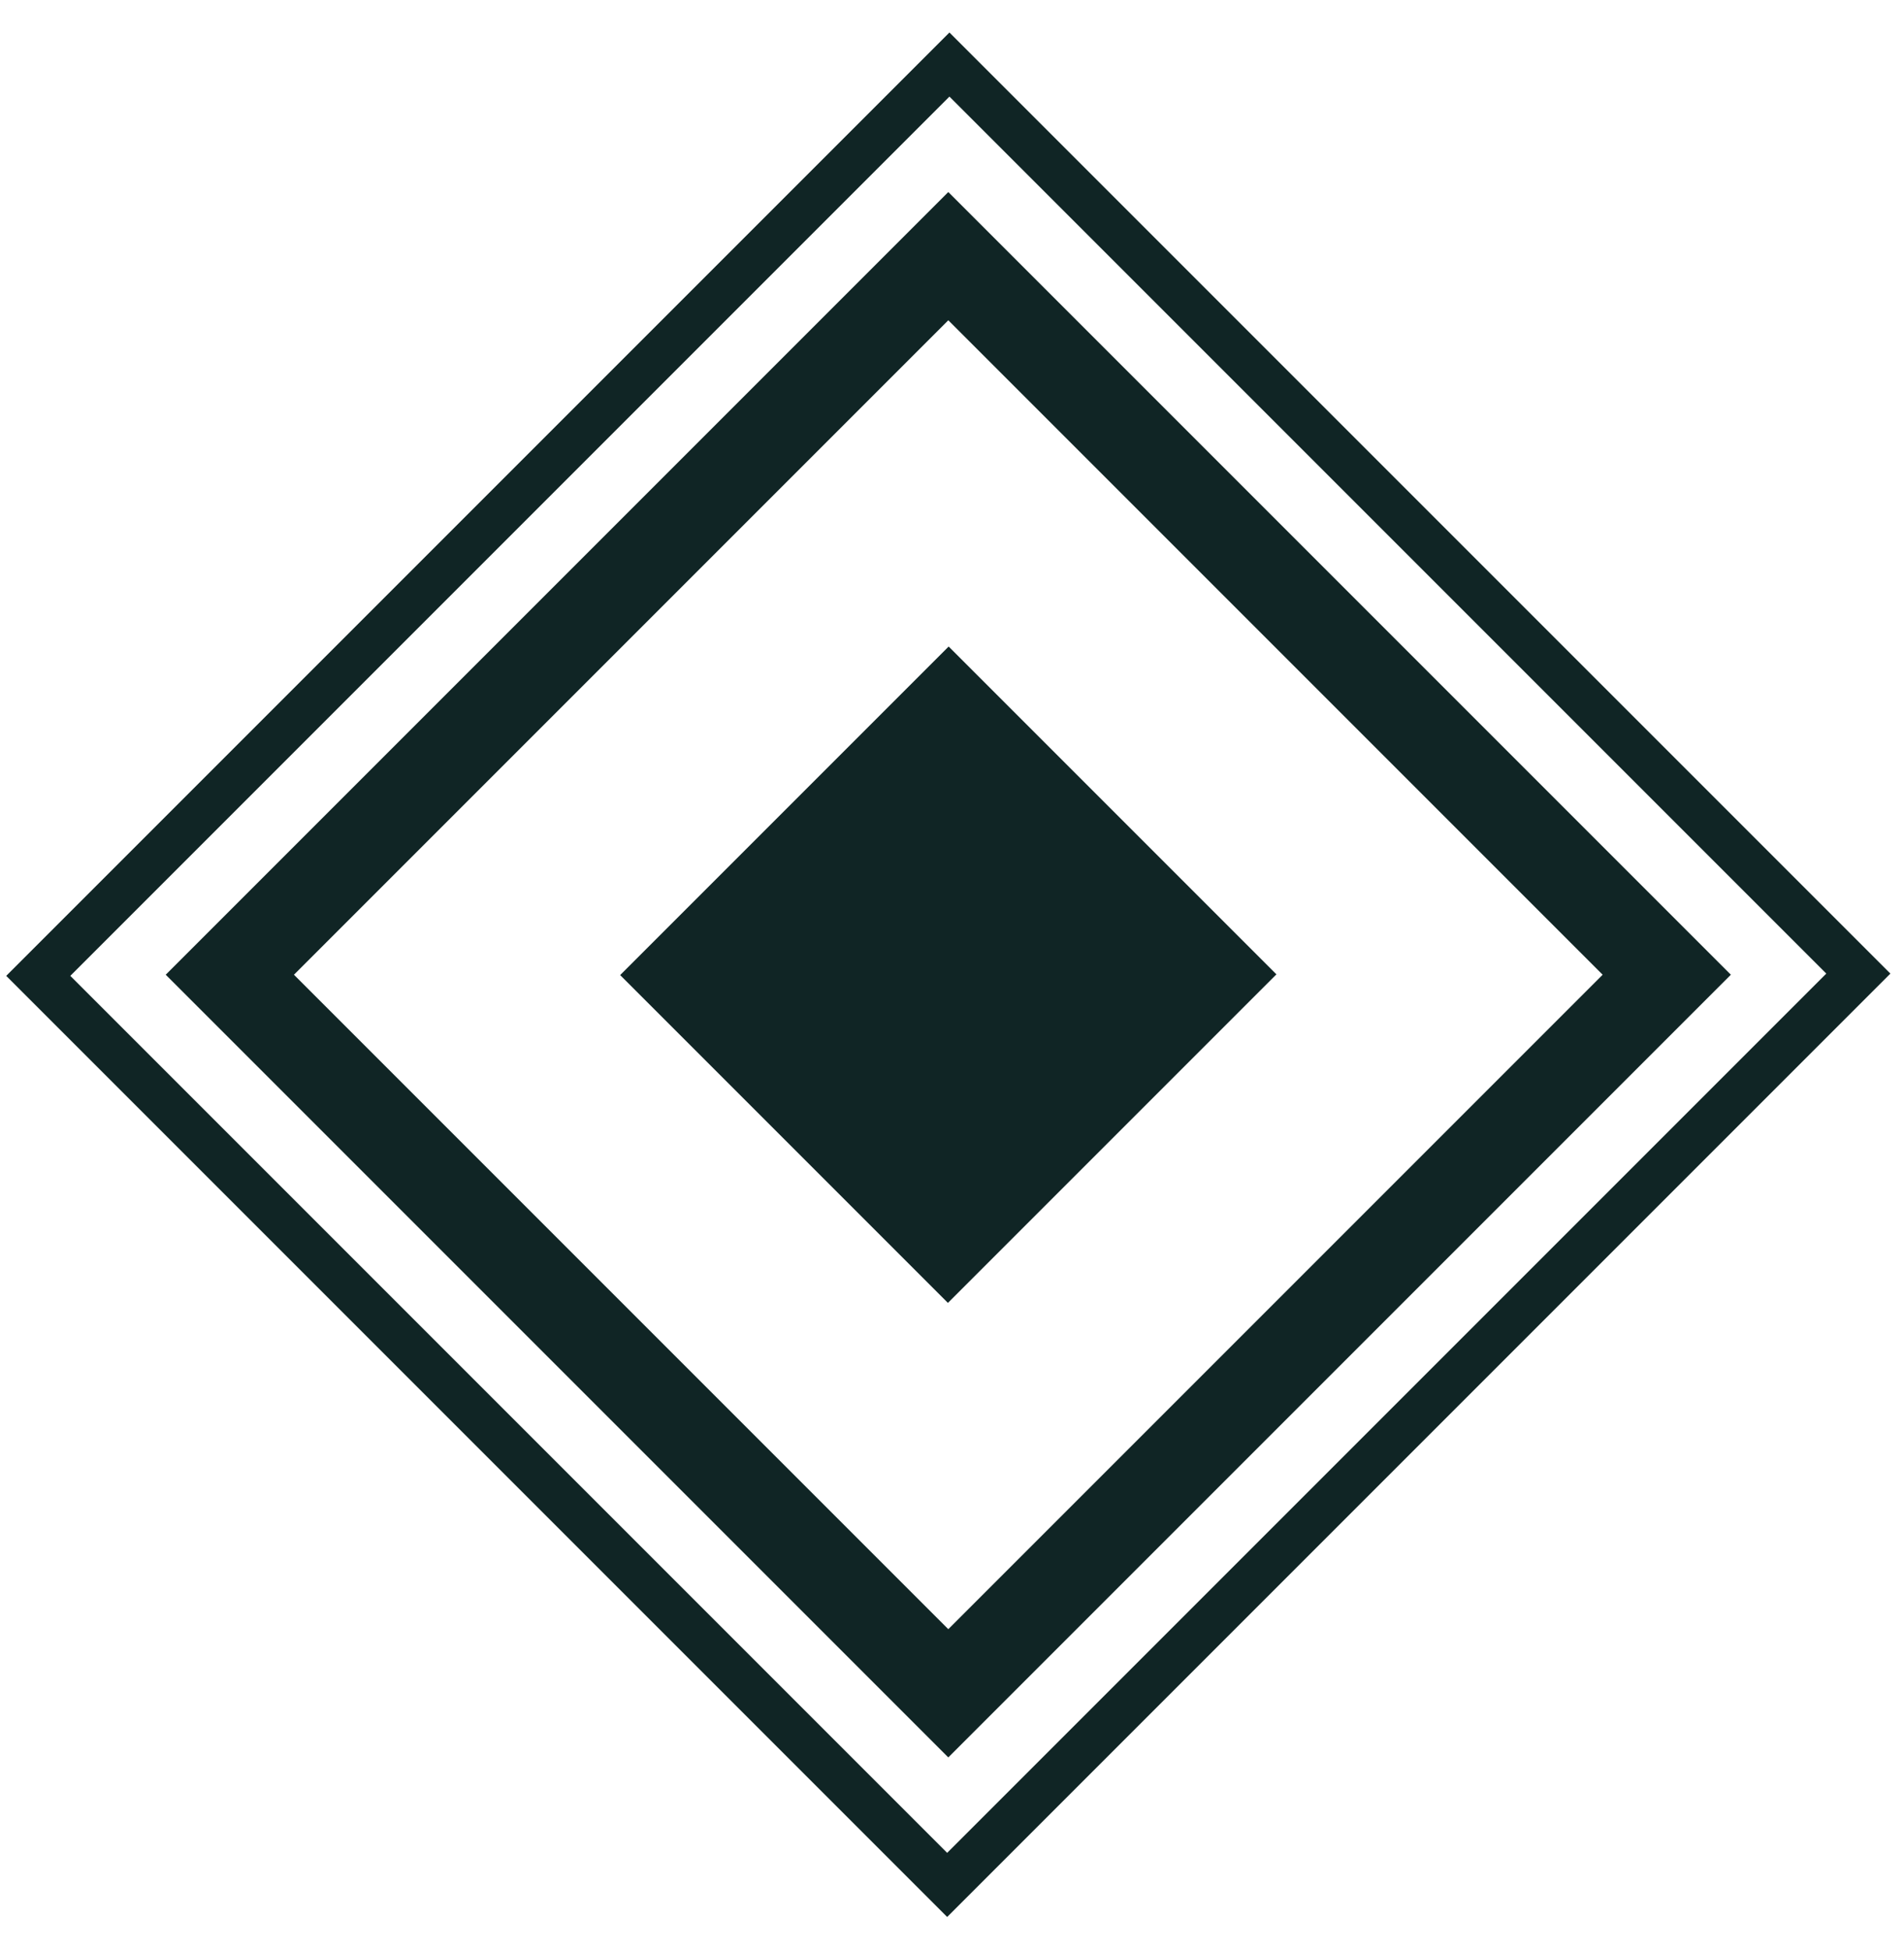
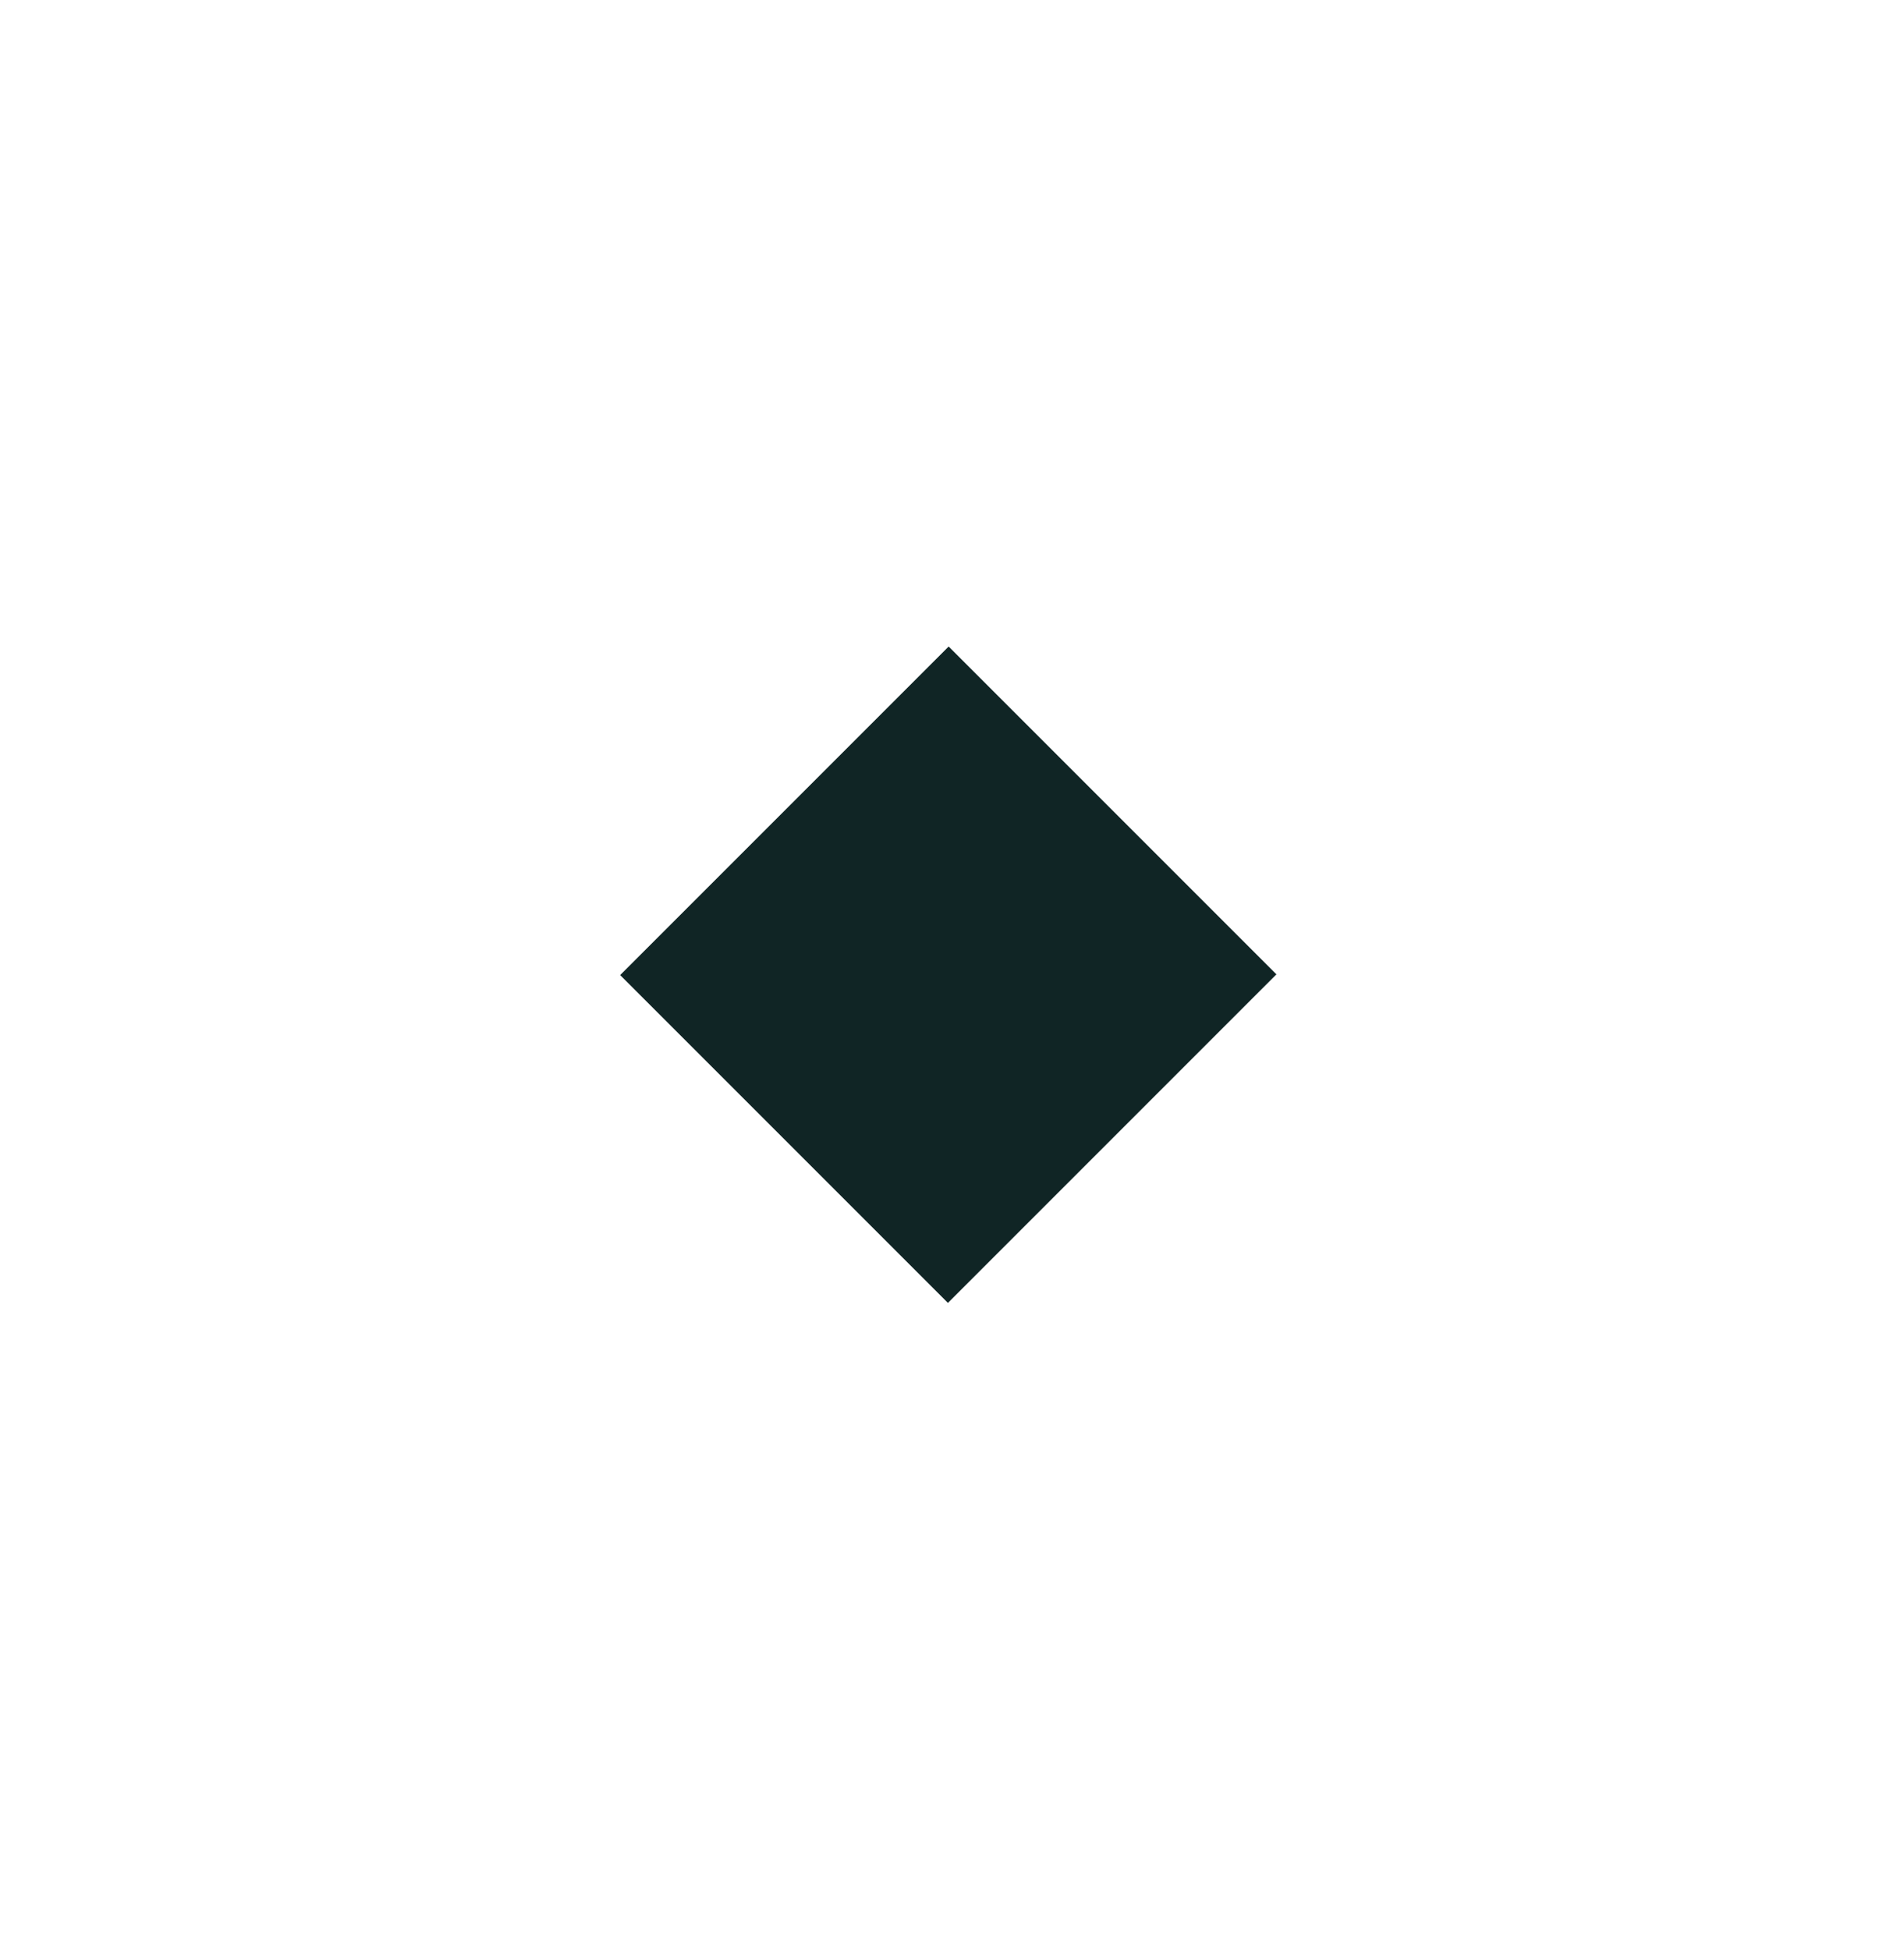
<svg xmlns="http://www.w3.org/2000/svg" width="42" height="43" viewBox="0 0 42 43" fill="none">
-   <rect x="5.07" y="21.498" width="22.413" height="22.413" transform="rotate(-45 5.07 21.498)" stroke="#102525" stroke-width="2" />
  <rect x="14.387" y="21.506" width="9.248" height="9.225" transform="rotate(-45 14.387 21.506)" fill="#102525" stroke="#102525" />
-   <rect x="0.844" y="21.523" width="28.425" height="28.354" transform="rotate(-45 0.844 21.523)" stroke="#102525" />
</svg>